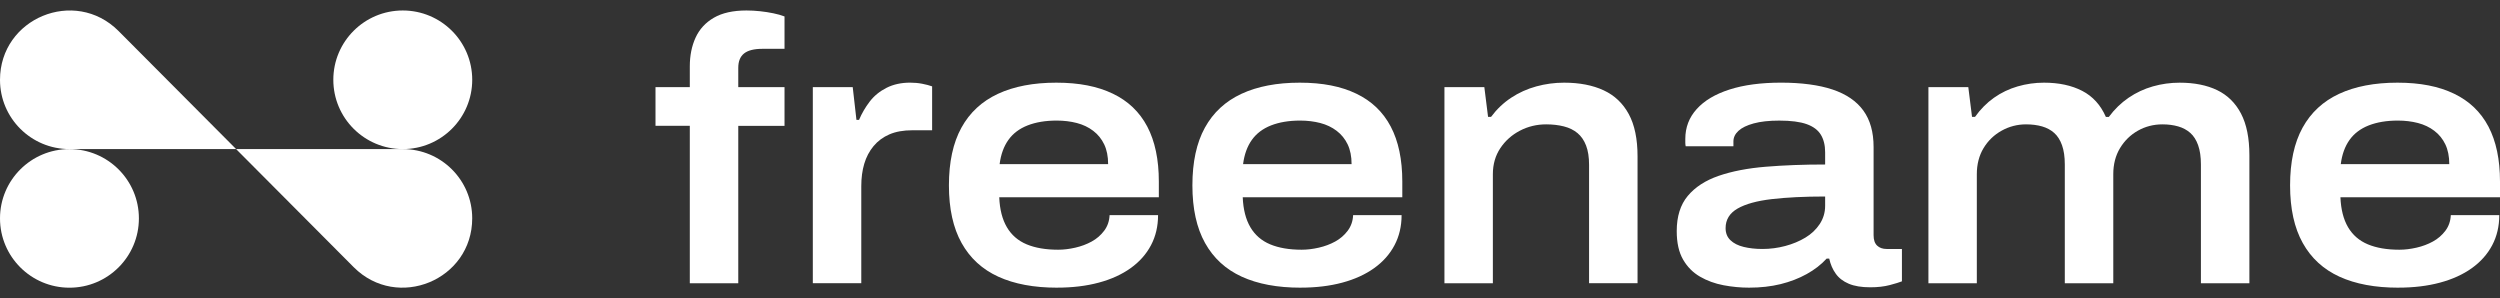
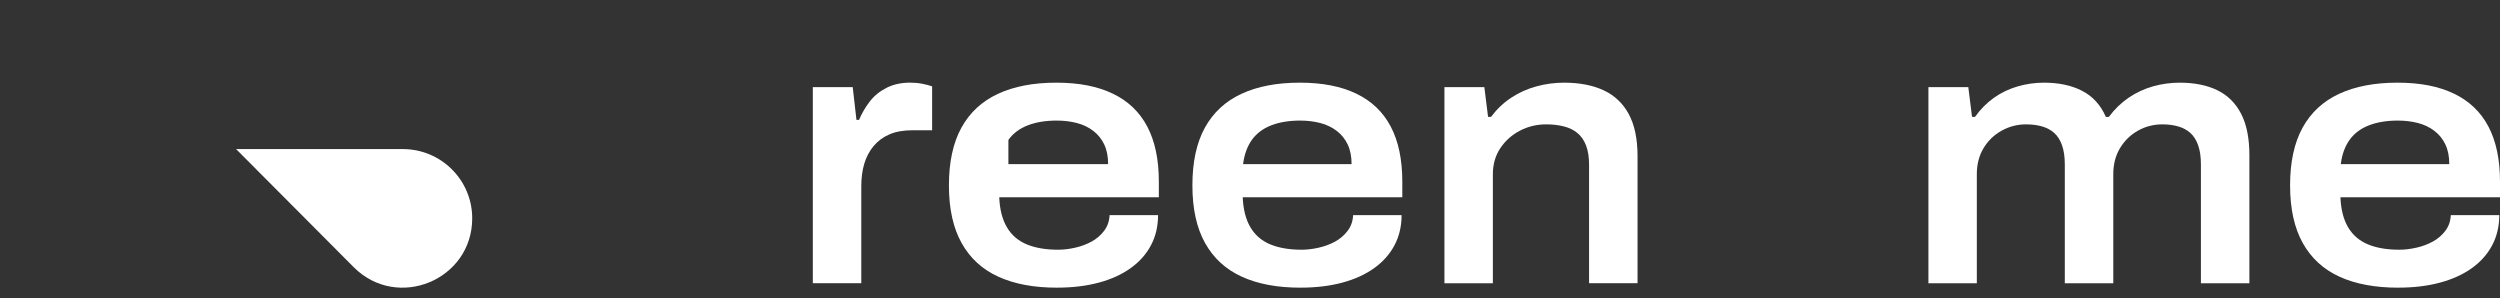
<svg xmlns="http://www.w3.org/2000/svg" width="218" height="26" viewBox="0 0 218 26" fill="none">
  <rect x="0" y="0" width="218" height="26" fill="#333333" stroke="none" />
  <g id="LOGO_FULLWHITE">
-     <path id="Vector" d="M10.327 2.694C6.516 -1.108 0 1.584 0 6.963C0 10.297 2.708 12.999 6.05 12.999H20.589L10.327 2.694Z" fill="white" />
    <path id="Vector_2" d="M30.85 23.305C34.661 27.109 41.177 24.415 41.177 19.037C41.177 15.703 38.469 13 35.128 13H20.588L30.85 23.305Z" fill="white" />
-     <path id="Vector_3" d="M6.056 25.087C9.401 25.087 12.112 22.381 12.112 19.043C12.112 15.706 9.401 13 6.056 13C2.711 13 0 15.706 0 19.043C0 22.381 2.711 25.087 6.056 25.087Z" fill="white" />
-     <path id="Vector_4" d="M35.122 13.001C38.467 13.001 41.178 10.295 41.178 6.957C41.178 3.62 38.467 0.914 35.122 0.914C31.778 0.914 29.066 3.62 29.066 6.957C29.066 10.295 31.778 13.001 35.122 13.001Z" fill="white" />
-     <path id="Vector_5" d="M60.151 24.696V10.972H57.16V7.598H60.151V5.78C60.151 4.851 60.318 4.017 60.654 3.282C60.991 2.547 61.521 1.968 62.248 1.547C62.975 1.125 63.923 0.914 65.093 0.914C65.483 0.914 65.879 0.936 66.281 0.979C66.681 1.023 67.065 1.081 67.434 1.158C67.803 1.234 68.128 1.325 68.41 1.434V4.257H66.491C65.754 4.257 65.218 4.392 64.882 4.663C64.545 4.934 64.377 5.35 64.377 5.913V7.6H68.41V10.975H64.377V24.698H60.151V24.696Z" fill="white" />
    <path id="Vector_6" d="M70.878 24.695V7.597H74.357L74.682 10.452H74.909C75.147 9.889 75.456 9.36 75.835 8.862C76.215 8.365 76.702 7.965 77.298 7.662C77.894 7.359 78.583 7.207 79.363 7.207C79.732 7.207 80.083 7.239 80.419 7.304C80.755 7.369 81.042 7.446 81.281 7.531V11.359H79.558C78.778 11.359 78.111 11.478 77.559 11.716C77.007 11.954 76.546 12.295 76.177 12.737C75.808 13.18 75.538 13.694 75.364 14.278C75.19 14.863 75.104 15.511 75.104 16.225V24.694H70.877L70.878 24.695Z" fill="white" />
-     <path id="Vector_7" d="M92.174 25.085C90.158 25.085 88.451 24.766 87.054 24.128C85.656 23.49 84.588 22.512 83.852 21.192C83.114 19.872 82.746 18.196 82.746 16.164C82.746 14.131 83.109 12.454 83.835 11.135C84.561 9.816 85.623 8.832 87.021 8.182C88.419 7.533 90.115 7.209 92.109 7.209C94.103 7.209 95.701 7.528 97.035 8.166C98.368 8.803 99.37 9.761 100.043 11.037C100.714 12.314 101.051 13.913 101.051 15.838V17.201H87.134C87.177 18.261 87.399 19.131 87.801 19.813C88.201 20.495 88.776 20.992 89.523 21.305C90.271 21.618 91.187 21.775 92.27 21.775C92.747 21.775 93.246 21.716 93.766 21.596C94.285 21.477 94.762 21.299 95.196 21.061C95.629 20.824 95.992 20.509 96.284 20.12C96.577 19.731 96.734 19.276 96.756 18.758H100.983C100.983 19.731 100.778 20.607 100.366 21.385C99.954 22.164 99.363 22.829 98.594 23.38C97.825 23.931 96.898 24.354 95.814 24.645C94.73 24.937 93.516 25.083 92.172 25.083L92.174 25.085ZM87.167 14.313H96.629C96.629 13.642 96.514 13.069 96.287 12.592C96.06 12.117 95.74 11.721 95.328 11.408C94.917 11.094 94.44 10.867 93.898 10.726C93.356 10.586 92.771 10.514 92.142 10.514C91.166 10.514 90.321 10.656 89.606 10.936C88.892 11.217 88.333 11.638 87.932 12.201C87.53 12.764 87.276 13.466 87.167 14.31V14.313Z" fill="white" />
+     <path id="Vector_7" d="M92.174 25.085C90.158 25.085 88.451 24.766 87.054 24.128C85.656 23.49 84.588 22.512 83.852 21.192C83.114 19.872 82.746 18.196 82.746 16.164C82.746 14.131 83.109 12.454 83.835 11.135C84.561 9.816 85.623 8.832 87.021 8.182C88.419 7.533 90.115 7.209 92.109 7.209C94.103 7.209 95.701 7.528 97.035 8.166C98.368 8.803 99.37 9.761 100.043 11.037C100.714 12.314 101.051 13.913 101.051 15.838V17.201H87.134C87.177 18.261 87.399 19.131 87.801 19.813C88.201 20.495 88.776 20.992 89.523 21.305C90.271 21.618 91.187 21.775 92.27 21.775C92.747 21.775 93.246 21.716 93.766 21.596C94.285 21.477 94.762 21.299 95.196 21.061C95.629 20.824 95.992 20.509 96.284 20.12C96.577 19.731 96.734 19.276 96.756 18.758H100.983C100.983 19.731 100.778 20.607 100.366 21.385C99.954 22.164 99.363 22.829 98.594 23.38C97.825 23.931 96.898 24.354 95.814 24.645C94.73 24.937 93.516 25.083 92.172 25.083L92.174 25.085ZM87.167 14.313H96.629C96.629 13.642 96.514 13.069 96.287 12.592C96.06 12.117 95.74 11.721 95.328 11.408C94.917 11.094 94.44 10.867 93.898 10.726C93.356 10.586 92.771 10.514 92.142 10.514C91.166 10.514 90.321 10.656 89.606 10.936C88.892 11.217 88.333 11.638 87.932 12.201V14.313Z" fill="white" />
    <path id="Vector_8" d="M113.405 25.085C111.389 25.085 109.682 24.766 108.284 24.128C106.886 23.49 105.819 22.512 105.082 21.192C104.344 19.872 103.977 18.196 103.977 16.164C103.977 14.131 104.339 12.454 105.065 11.135C105.791 9.816 106.854 8.832 108.252 8.182C109.649 7.533 111.346 7.209 113.34 7.209C115.334 7.209 116.933 7.528 118.266 8.166C119.599 8.803 120.601 9.761 121.273 11.037C121.945 12.314 122.281 13.913 122.281 15.838V17.201H108.366C108.409 18.261 108.631 19.131 109.032 19.813C109.434 20.495 110.008 20.992 110.756 21.305C111.504 21.618 112.419 21.775 113.504 21.775C113.98 21.775 114.479 21.716 115 21.596C115.52 21.477 115.996 21.299 116.43 21.061C116.864 20.824 117.227 20.509 117.52 20.12C117.812 19.731 117.97 19.276 117.992 18.758H122.219C122.219 19.731 122.012 20.607 121.6 21.385C121.189 22.164 120.598 22.829 119.828 23.38C119.059 23.931 118.132 24.354 117.049 24.645C115.965 24.937 114.751 25.083 113.407 25.083L113.405 25.085ZM108.397 14.313H117.858C117.858 13.642 117.744 13.069 117.516 12.592C117.289 12.117 116.968 11.721 116.556 11.408C116.144 11.094 115.668 10.867 115.126 10.726C114.584 10.586 113.998 10.514 113.371 10.514C112.396 10.514 111.55 10.656 110.835 10.936C110.121 11.217 109.561 11.638 109.161 12.201C108.76 12.764 108.505 13.466 108.397 14.31V14.313Z" fill="white" />
    <path id="Vector_9" d="M125.955 24.696V7.598H129.434L129.759 10.193H130.018C130.517 9.523 131.102 8.965 131.775 8.522C132.446 8.079 133.178 7.75 133.969 7.533C134.76 7.317 135.566 7.209 136.39 7.209C137.733 7.209 138.883 7.431 139.836 7.874C140.79 8.317 141.521 9.01 142.03 9.951C142.54 10.892 142.794 12.119 142.794 13.633V24.697H138.567V14.38C138.567 13.71 138.481 13.147 138.307 12.694C138.133 12.239 137.884 11.877 137.559 11.606C137.234 11.336 136.838 11.141 136.372 11.023C135.906 10.905 135.391 10.844 134.827 10.844C134.004 10.844 133.24 11.028 132.536 11.396C131.831 11.764 131.262 12.272 130.829 12.92C130.395 13.57 130.178 14.327 130.178 15.191V24.698H125.951L125.955 24.696Z" fill="white" />
-     <path id="Vector_10" d="M152.519 25.084C151.781 25.084 151.039 25.014 150.292 24.873C149.544 24.731 148.862 24.484 148.244 24.126C147.627 23.77 147.133 23.272 146.764 22.634C146.395 21.996 146.211 21.169 146.211 20.152C146.211 18.876 146.53 17.853 147.171 17.086C147.81 16.319 148.709 15.734 149.869 15.333C151.029 14.934 152.399 14.668 153.982 14.539C155.564 14.409 157.286 14.344 159.152 14.344V13.274C159.152 12.668 159.027 12.16 158.778 11.749C158.528 11.338 158.116 11.03 157.542 10.825C156.968 10.62 156.171 10.516 155.152 10.516C154.264 10.516 153.522 10.598 152.926 10.76C152.329 10.922 151.885 11.139 151.593 11.41C151.3 11.681 151.154 11.989 151.154 12.334V12.755H146.992C146.97 12.648 146.959 12.544 146.959 12.447V12.106C146.959 11.111 147.289 10.245 147.952 9.511C148.612 8.776 149.566 8.208 150.812 7.807C152.059 7.407 153.559 7.207 155.314 7.207C157.069 7.207 158.609 7.407 159.801 7.807C160.994 8.208 161.887 8.818 162.484 9.64C163.08 10.462 163.377 11.522 163.377 12.82V20.509C163.377 20.92 163.48 21.224 163.687 21.418C163.892 21.613 164.17 21.71 164.515 21.71H165.848V24.533C165.631 24.62 165.279 24.727 164.792 24.857C164.305 24.987 163.736 25.052 163.085 25.052C162.327 25.052 161.703 24.949 161.216 24.743C160.729 24.538 160.349 24.247 160.078 23.867C159.806 23.488 159.618 23.05 159.509 22.552H159.282C158.805 23.072 158.226 23.521 157.542 23.899C156.859 24.278 156.1 24.569 155.266 24.776C154.431 24.98 153.515 25.084 152.519 25.084ZM153.689 21.71C154.361 21.71 155.023 21.624 155.673 21.451C156.324 21.278 156.908 21.034 157.428 20.721C157.949 20.407 158.366 20.013 158.68 19.536C158.993 19.06 159.152 18.53 159.152 17.947V17.135C157.353 17.135 155.803 17.212 154.503 17.362C153.202 17.514 152.205 17.79 151.512 18.189C150.819 18.59 150.472 19.157 150.472 19.892C150.472 20.325 150.612 20.677 150.894 20.946C151.176 21.217 151.56 21.412 152.049 21.531C152.536 21.65 153.083 21.71 153.691 21.71H153.689Z" fill="white" />
    <path id="Vector_11" d="M168.158 24.696V7.598H171.636L171.961 10.193H172.221C172.698 9.523 173.25 8.965 173.878 8.522C174.507 8.079 175.196 7.75 175.943 7.533C176.691 7.317 177.455 7.209 178.235 7.209C179.536 7.209 180.646 7.447 181.567 7.923C182.488 8.399 183.177 9.156 183.631 10.194H183.891C184.389 9.524 184.964 8.967 185.614 8.523C186.265 8.08 186.969 7.751 187.727 7.534C188.486 7.318 189.265 7.21 190.068 7.21C191.346 7.21 192.435 7.427 193.335 7.86C194.234 8.293 194.929 8.975 195.416 9.904C195.903 10.835 196.147 12.045 196.147 13.537V24.698H191.92V14.349C191.92 13.679 191.839 13.116 191.676 12.661C191.514 12.207 191.287 11.85 190.993 11.59C190.701 11.331 190.347 11.142 189.937 11.023C189.525 10.905 189.069 10.844 188.57 10.844C187.791 10.844 187.075 11.028 186.424 11.396C185.774 11.764 185.254 12.272 184.864 12.92C184.473 13.57 184.278 14.327 184.278 15.191V24.698H180.051V14.349C180.051 13.679 179.97 13.116 179.807 12.661C179.645 12.207 179.417 11.85 179.124 11.59C178.832 11.331 178.478 11.142 178.068 11.023C177.656 10.905 177.19 10.844 176.67 10.844C175.911 10.844 175.201 11.028 174.541 11.396C173.88 11.764 173.354 12.272 172.964 12.92C172.574 13.57 172.379 14.327 172.379 15.191V24.698H168.152L168.158 24.696Z" fill="white" />
    <path id="Vector_12" d="M209.124 25.085C207.108 25.085 205.401 24.766 204.003 24.128C202.605 23.49 201.537 22.512 200.801 21.192C200.063 19.872 199.695 18.196 199.695 16.164C199.695 14.131 200.058 12.454 200.784 11.135C201.51 9.816 202.573 8.832 203.97 8.182C205.368 7.533 207.065 7.209 209.059 7.209C211.053 7.209 212.652 7.528 213.985 8.166C215.317 8.803 216.32 9.761 216.992 11.037C217.663 12.314 218 13.913 218 15.838V17.201H204.085C204.128 18.261 204.35 19.131 204.751 19.813C205.152 20.495 205.727 20.992 206.475 21.305C207.223 21.618 208.138 21.775 209.222 21.775C209.699 21.775 210.198 21.716 210.719 21.596C211.238 21.477 211.715 21.299 212.149 21.061C212.583 20.824 212.945 20.509 213.239 20.12C213.531 19.731 213.688 19.276 213.71 18.758H217.937C217.937 19.731 217.731 20.607 217.319 21.385C216.907 22.164 216.316 22.829 215.547 23.38C214.778 23.931 213.851 24.354 212.767 24.645C211.684 24.937 210.469 25.083 209.126 25.083L209.124 25.085ZM204.116 14.313H213.577C213.577 13.642 213.462 13.069 213.235 12.592C213.008 12.117 212.687 11.721 212.275 11.408C211.863 11.094 211.386 10.867 210.845 10.726C210.303 10.586 209.717 10.514 209.09 10.514C208.114 10.514 207.269 10.656 206.554 10.936C205.84 11.217 205.28 11.638 204.88 12.201C204.478 12.764 204.224 13.466 204.116 14.31V14.313Z" fill="white" />
  </g>
</svg>